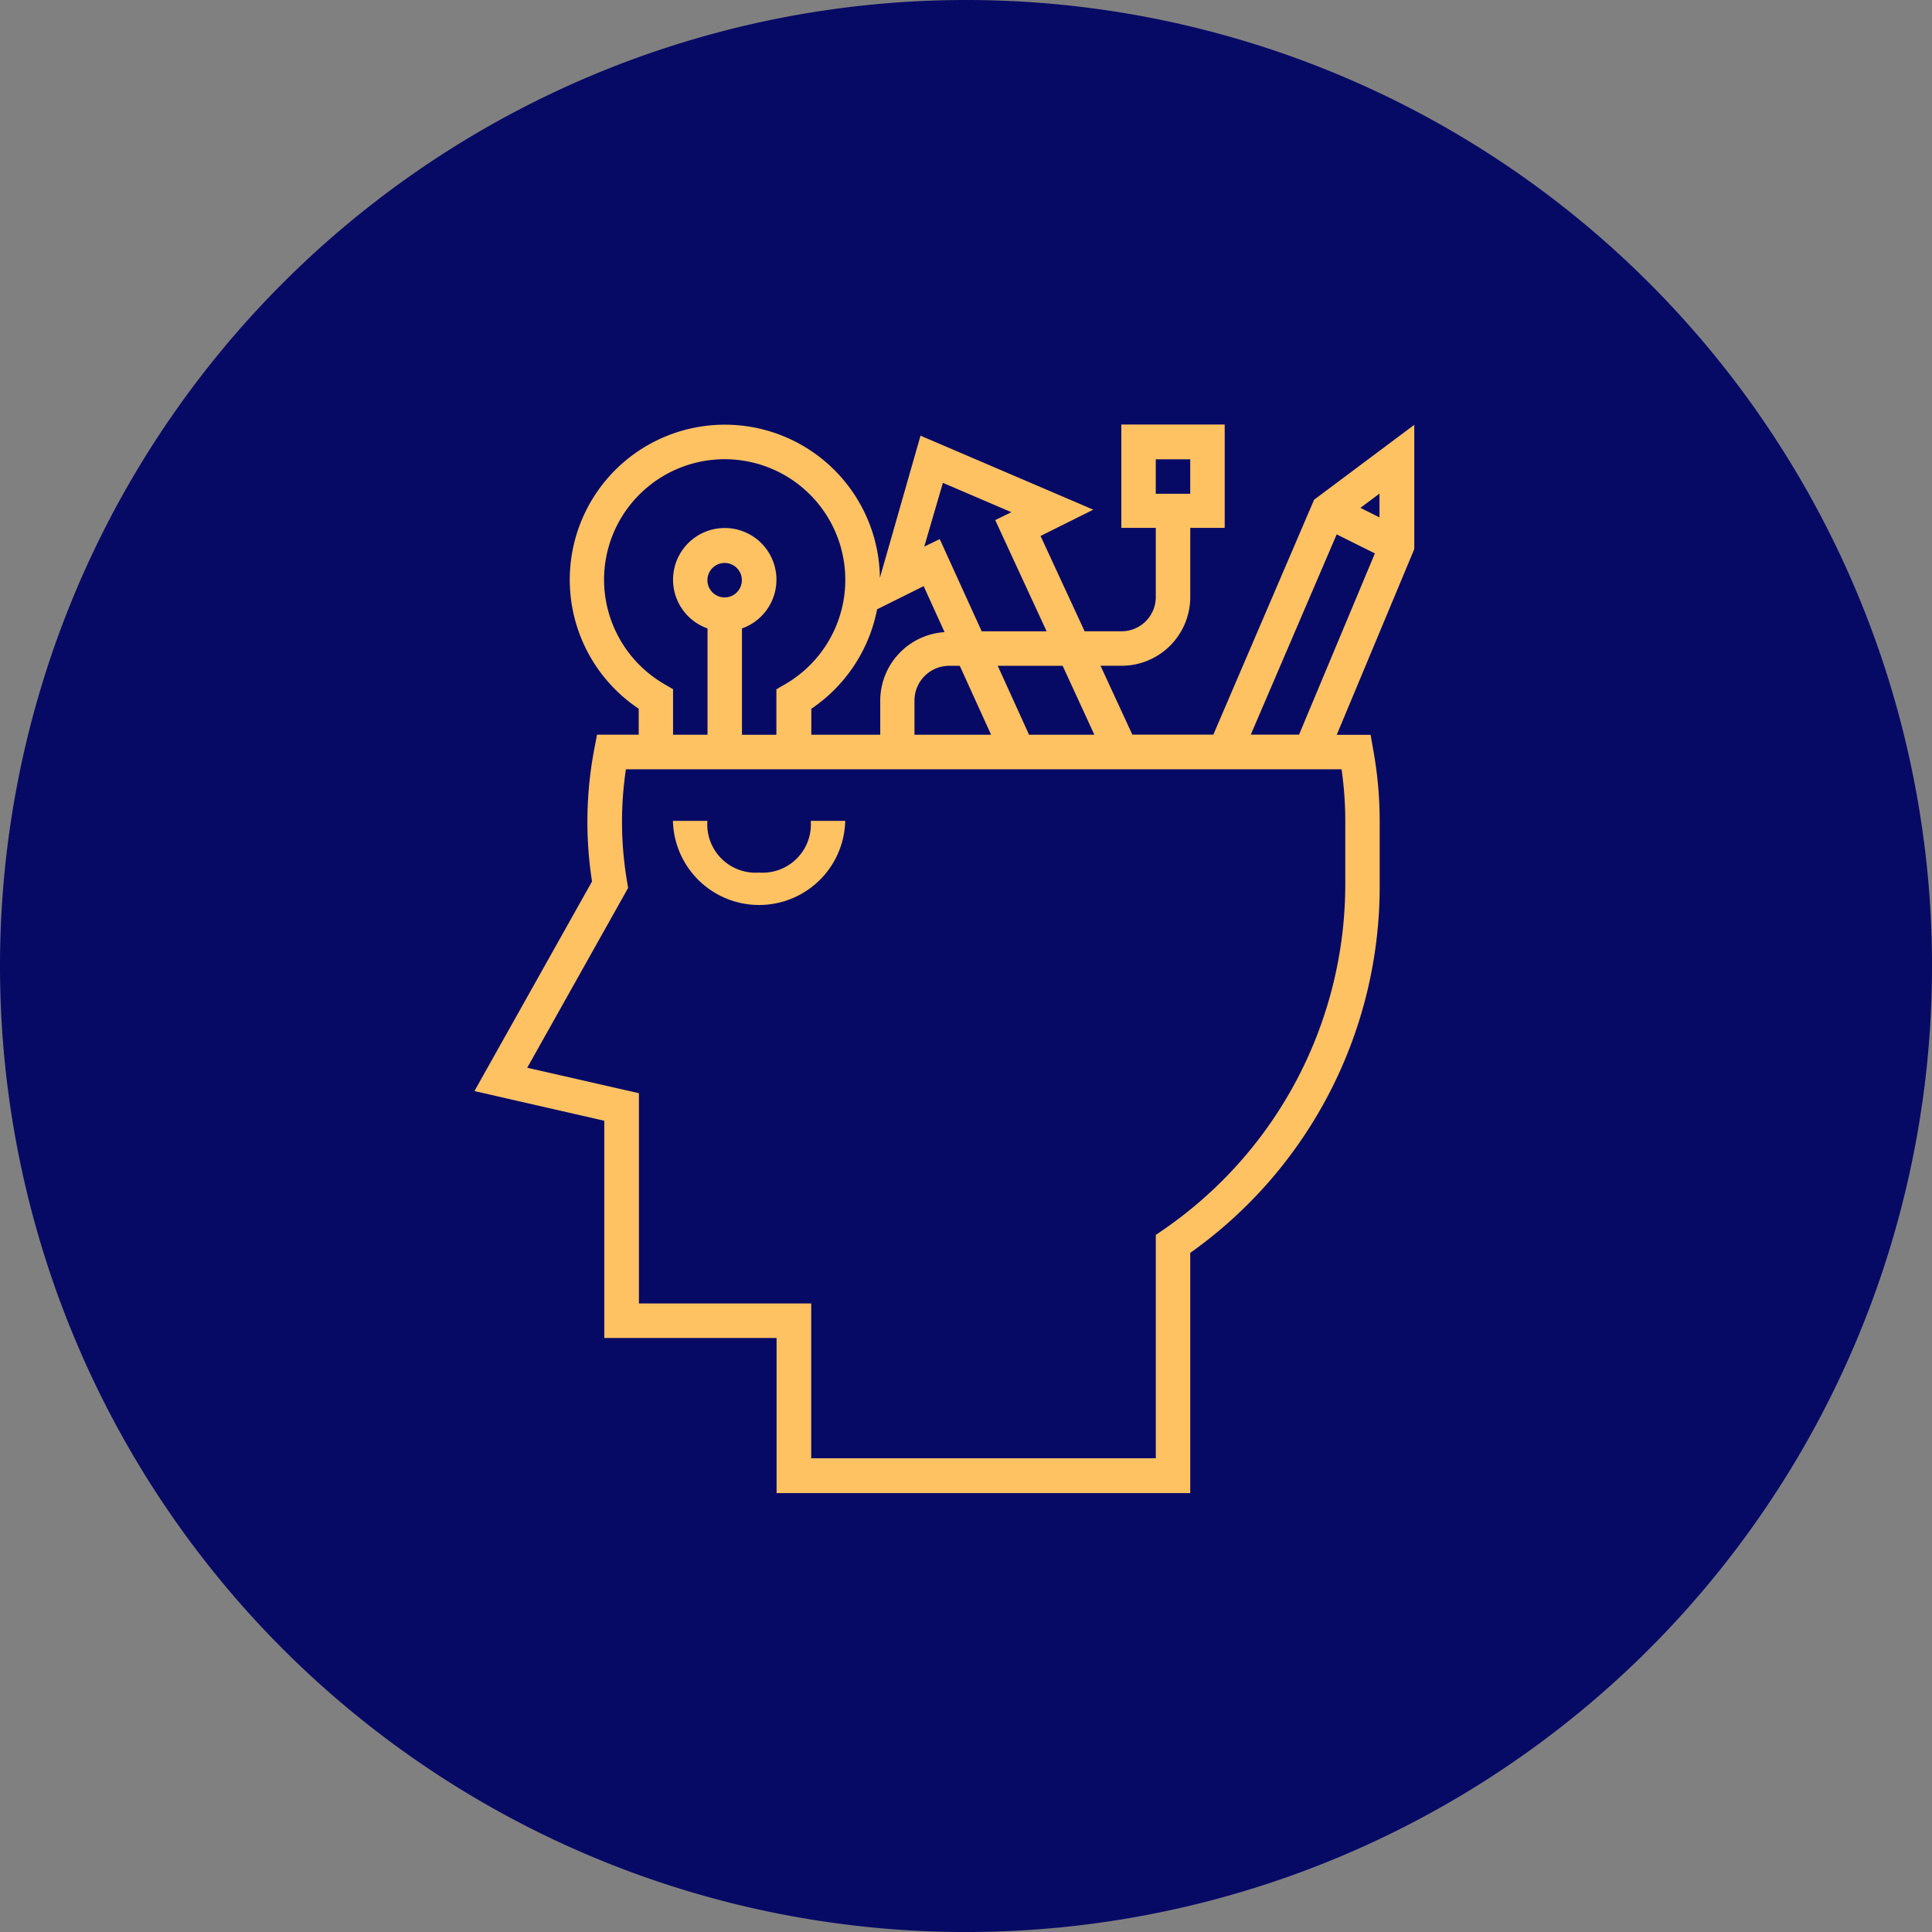
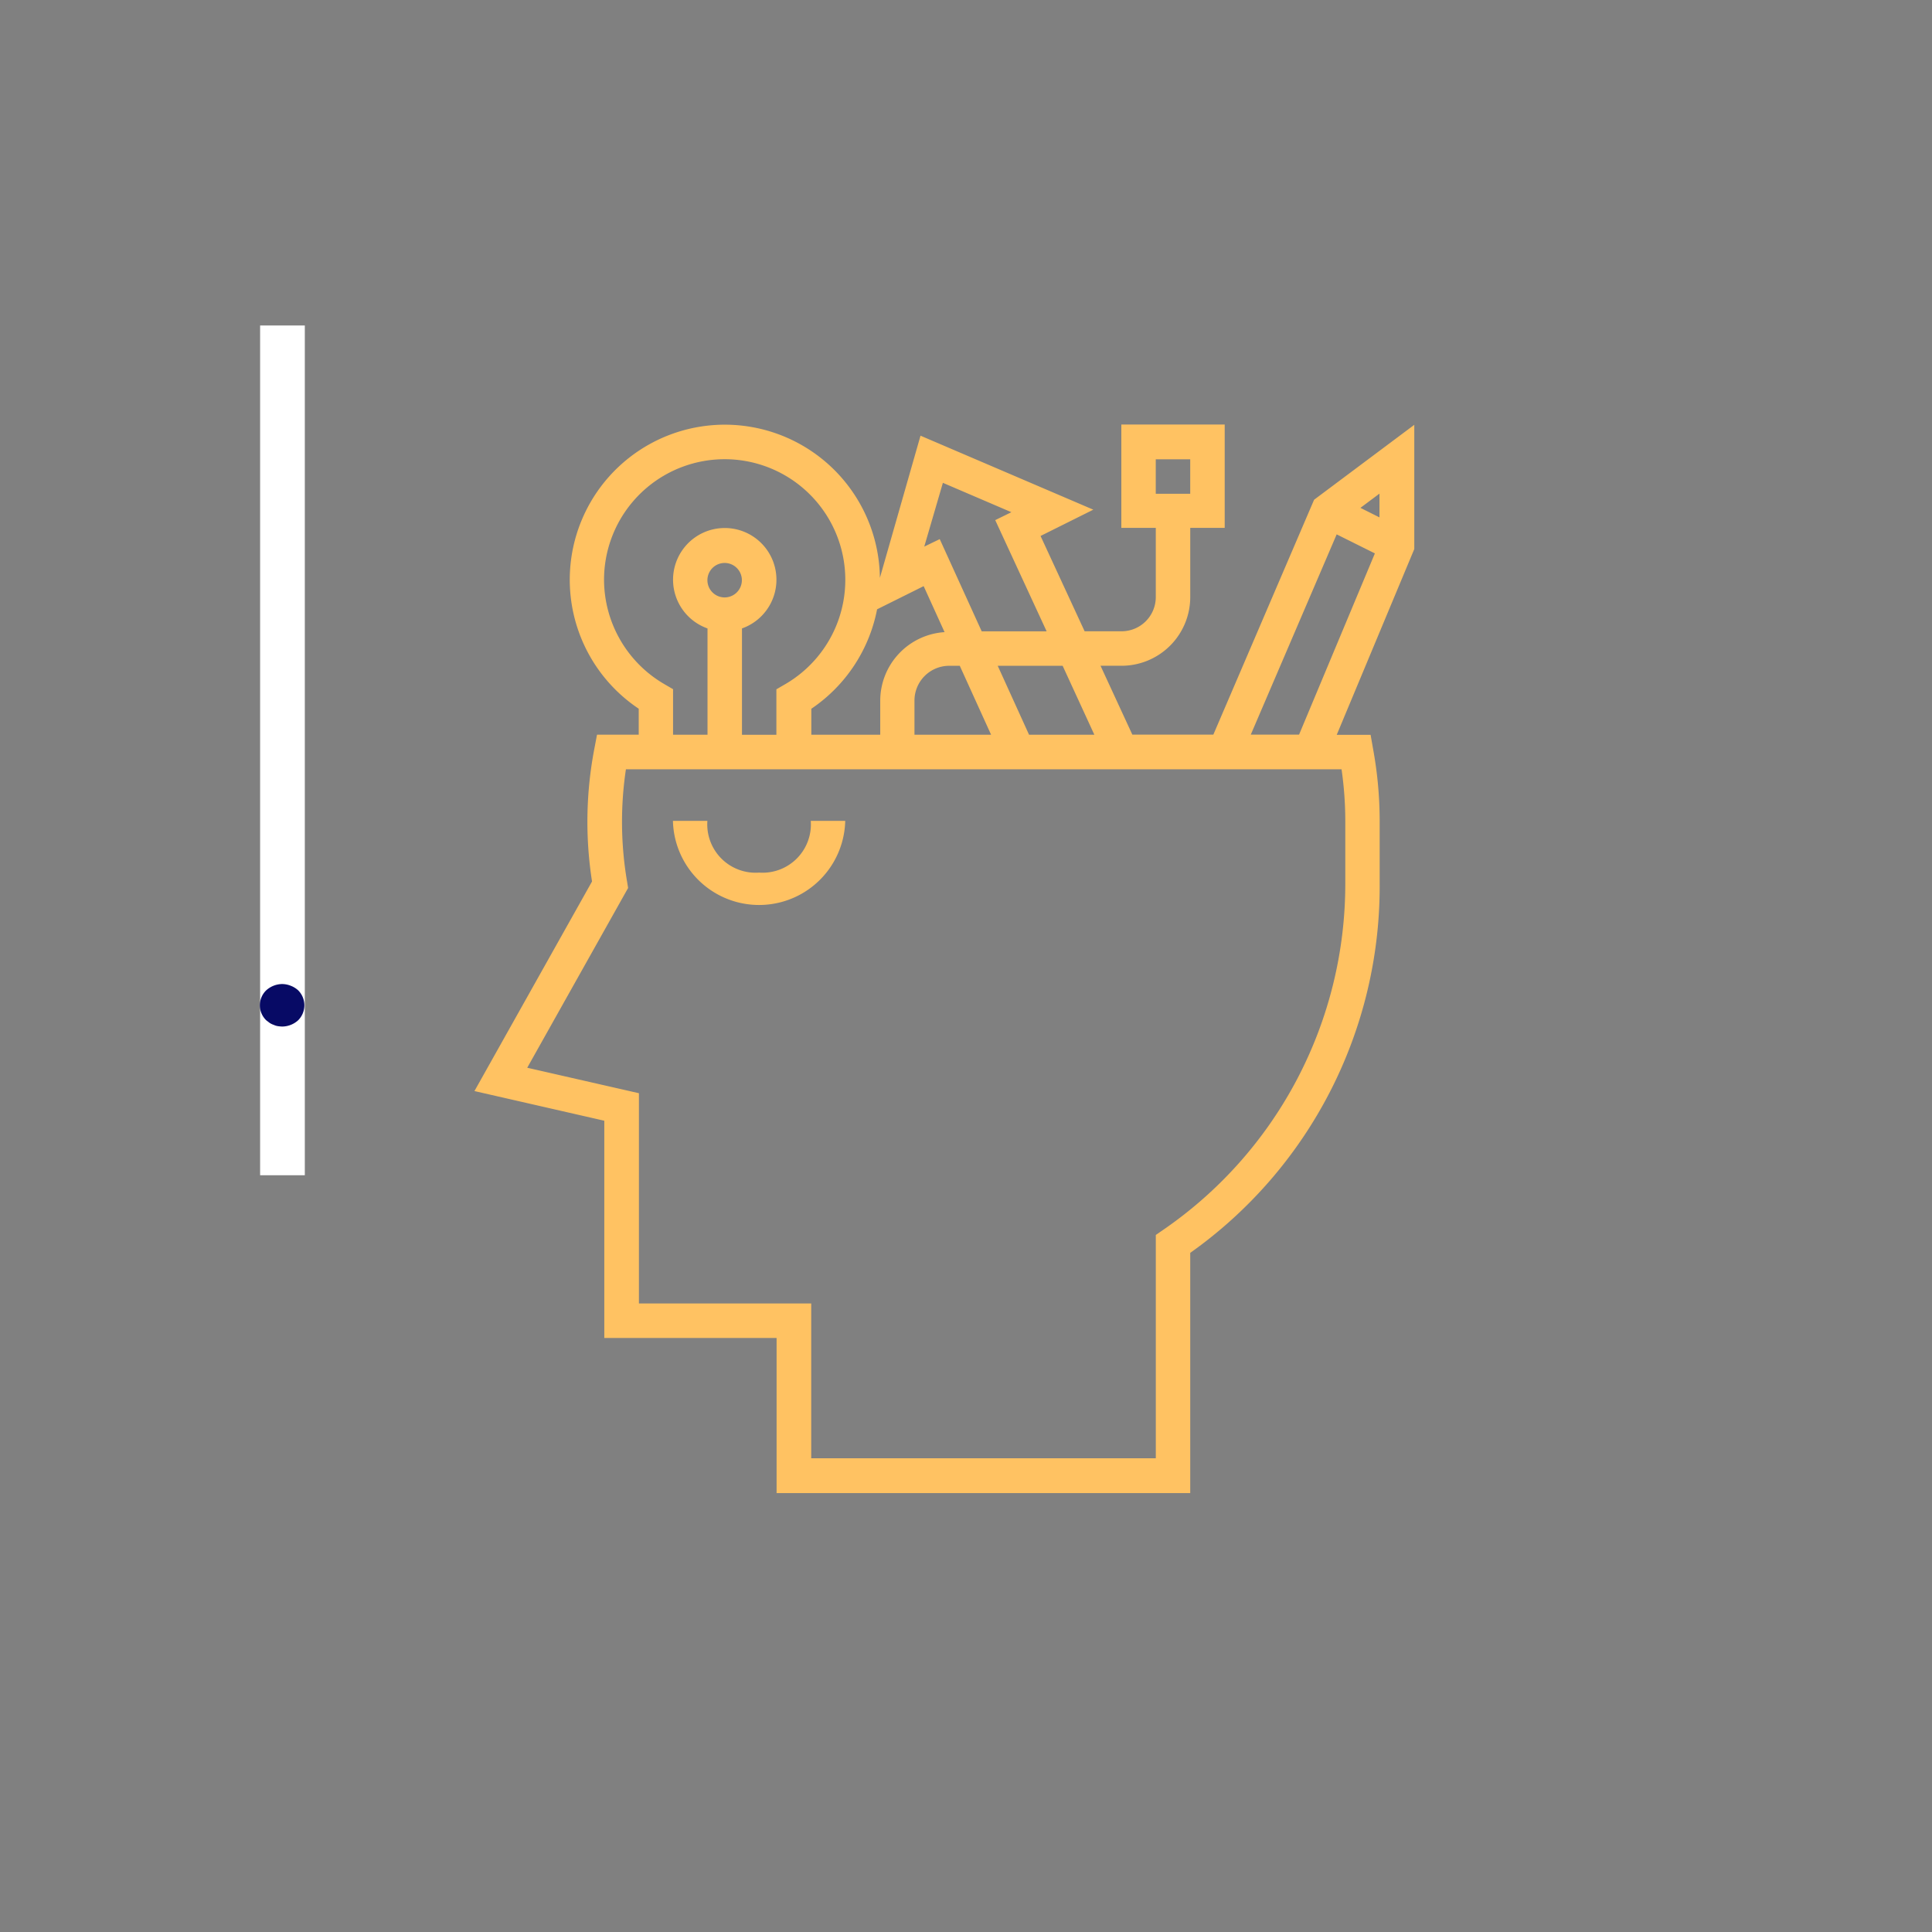
<svg xmlns="http://www.w3.org/2000/svg" viewBox="0 0 77.371 77.371">
  <rect x="0" y="0" width="77.371" height="77.371" fill="#808080" stroke="none" />
  <style>.B{fill:#070a65}.C{fill:#ffc262}</style>
  <path d="M10.417 47.065v-34.03h1.79v34.03z" fill="#fff" />
  <path class="B" d="M10.8 40.965a.691.691 0 0 0 .161.077.586.586 0 0 0 .161.051 1.384 1.384 0 0 0 .179.017.964.964 0 0 0 .635-.247.847.847 0 0 0 0-1.208.932.932 0 0 0-.295-.179.934.934 0 0 0-.34-.068.969.969 0 0 0-.635.247.833.833 0 0 0 0 1.208z" />
-   <path class="B" d="M38.686,0A38.686,38.686,0,1,1,0,38.686,38.686,38.686,0,0,1,38.686,0Z" />
  <path class="C" d="M56.638 17.013l-4.012 3-4.035 9.407h-3.244l-1.274-2.758h.832a2.752 2.752 0 0 0 2.761-2.748V21.14h1.38V17h-4.14v4.14h1.38v2.774a1.371 1.371 0 0 1-1.38 1.367h-1.47l-1.765-3.817 2.113-1.053-6.92-2.963-1.627 5.693a6.21 6.21 0 1 0-9.658 5.241v1.04h-1.67l-.108.566a15.533 15.533 0 0 0-.092 5.312L19 43.694l5.2 1.188v8.7h6.9v6.212h16.565v-9.62A17.988 17.988 0 0 0 55.252 35.4v-2.52a16.031 16.031 0 0 0-.263-2.88l-.1-.572h-1.357l3.106-7.44v-4.974zm-10.353 2.76v-1.38h1.38v1.38zm-2.46 9.65H41.21l-1.254-2.76h2.6zM37.76 19.336l2.743 1.176-.647.317 2.058 4.453h-2.6l-1.68-3.692-.62.3zm1.93 10.087h-3.068v-1.367a1.393 1.393 0 0 1 1.38-1.393h.434zm-2.7-5.95l.837 1.842a2.755 2.755 0 0 0-2.576 2.742v1.367h-2.76v-1.04a6.237 6.237 0 0 0 2.634-3.983zm-12.8-.248a4.831 4.831 0 1 1 7.246 4.18l-.344.2v1.82h-1.378v-4.258a2.07 2.07 0 1 0-1.38 0v4.256h-1.38V27.6l-.344-.2a4.848 4.848 0 0 1-2.42-4.175zm4.83.7a.69.69 0 1 1 .69-.69.691.691 0 0 1-.69.69zM53.724 30.8a14.5 14.5 0 0 1 .151 2.07v2.53a16.805 16.805 0 0 1-7.288 13.849l-.3.207V58.4h-13.8v-6.2h-6.9v-8.42l-4.473-1.02 4.04-7.2-.04-.246a14.238 14.238 0 0 1-.048-4.506h28.657zm-1.7-1.38H50.09l3.44-8.02 1.53.762zm3.22-8.7l-.763-.382.763-.57zM30.4 34.945a1.935 1.935 0 0 1-2.071-2.071h-1.38a3.451 3.451 0 0 0 6.9 0h-1.38a1.935 1.935 0 0 1-2.069 2.071z" />
</svg>